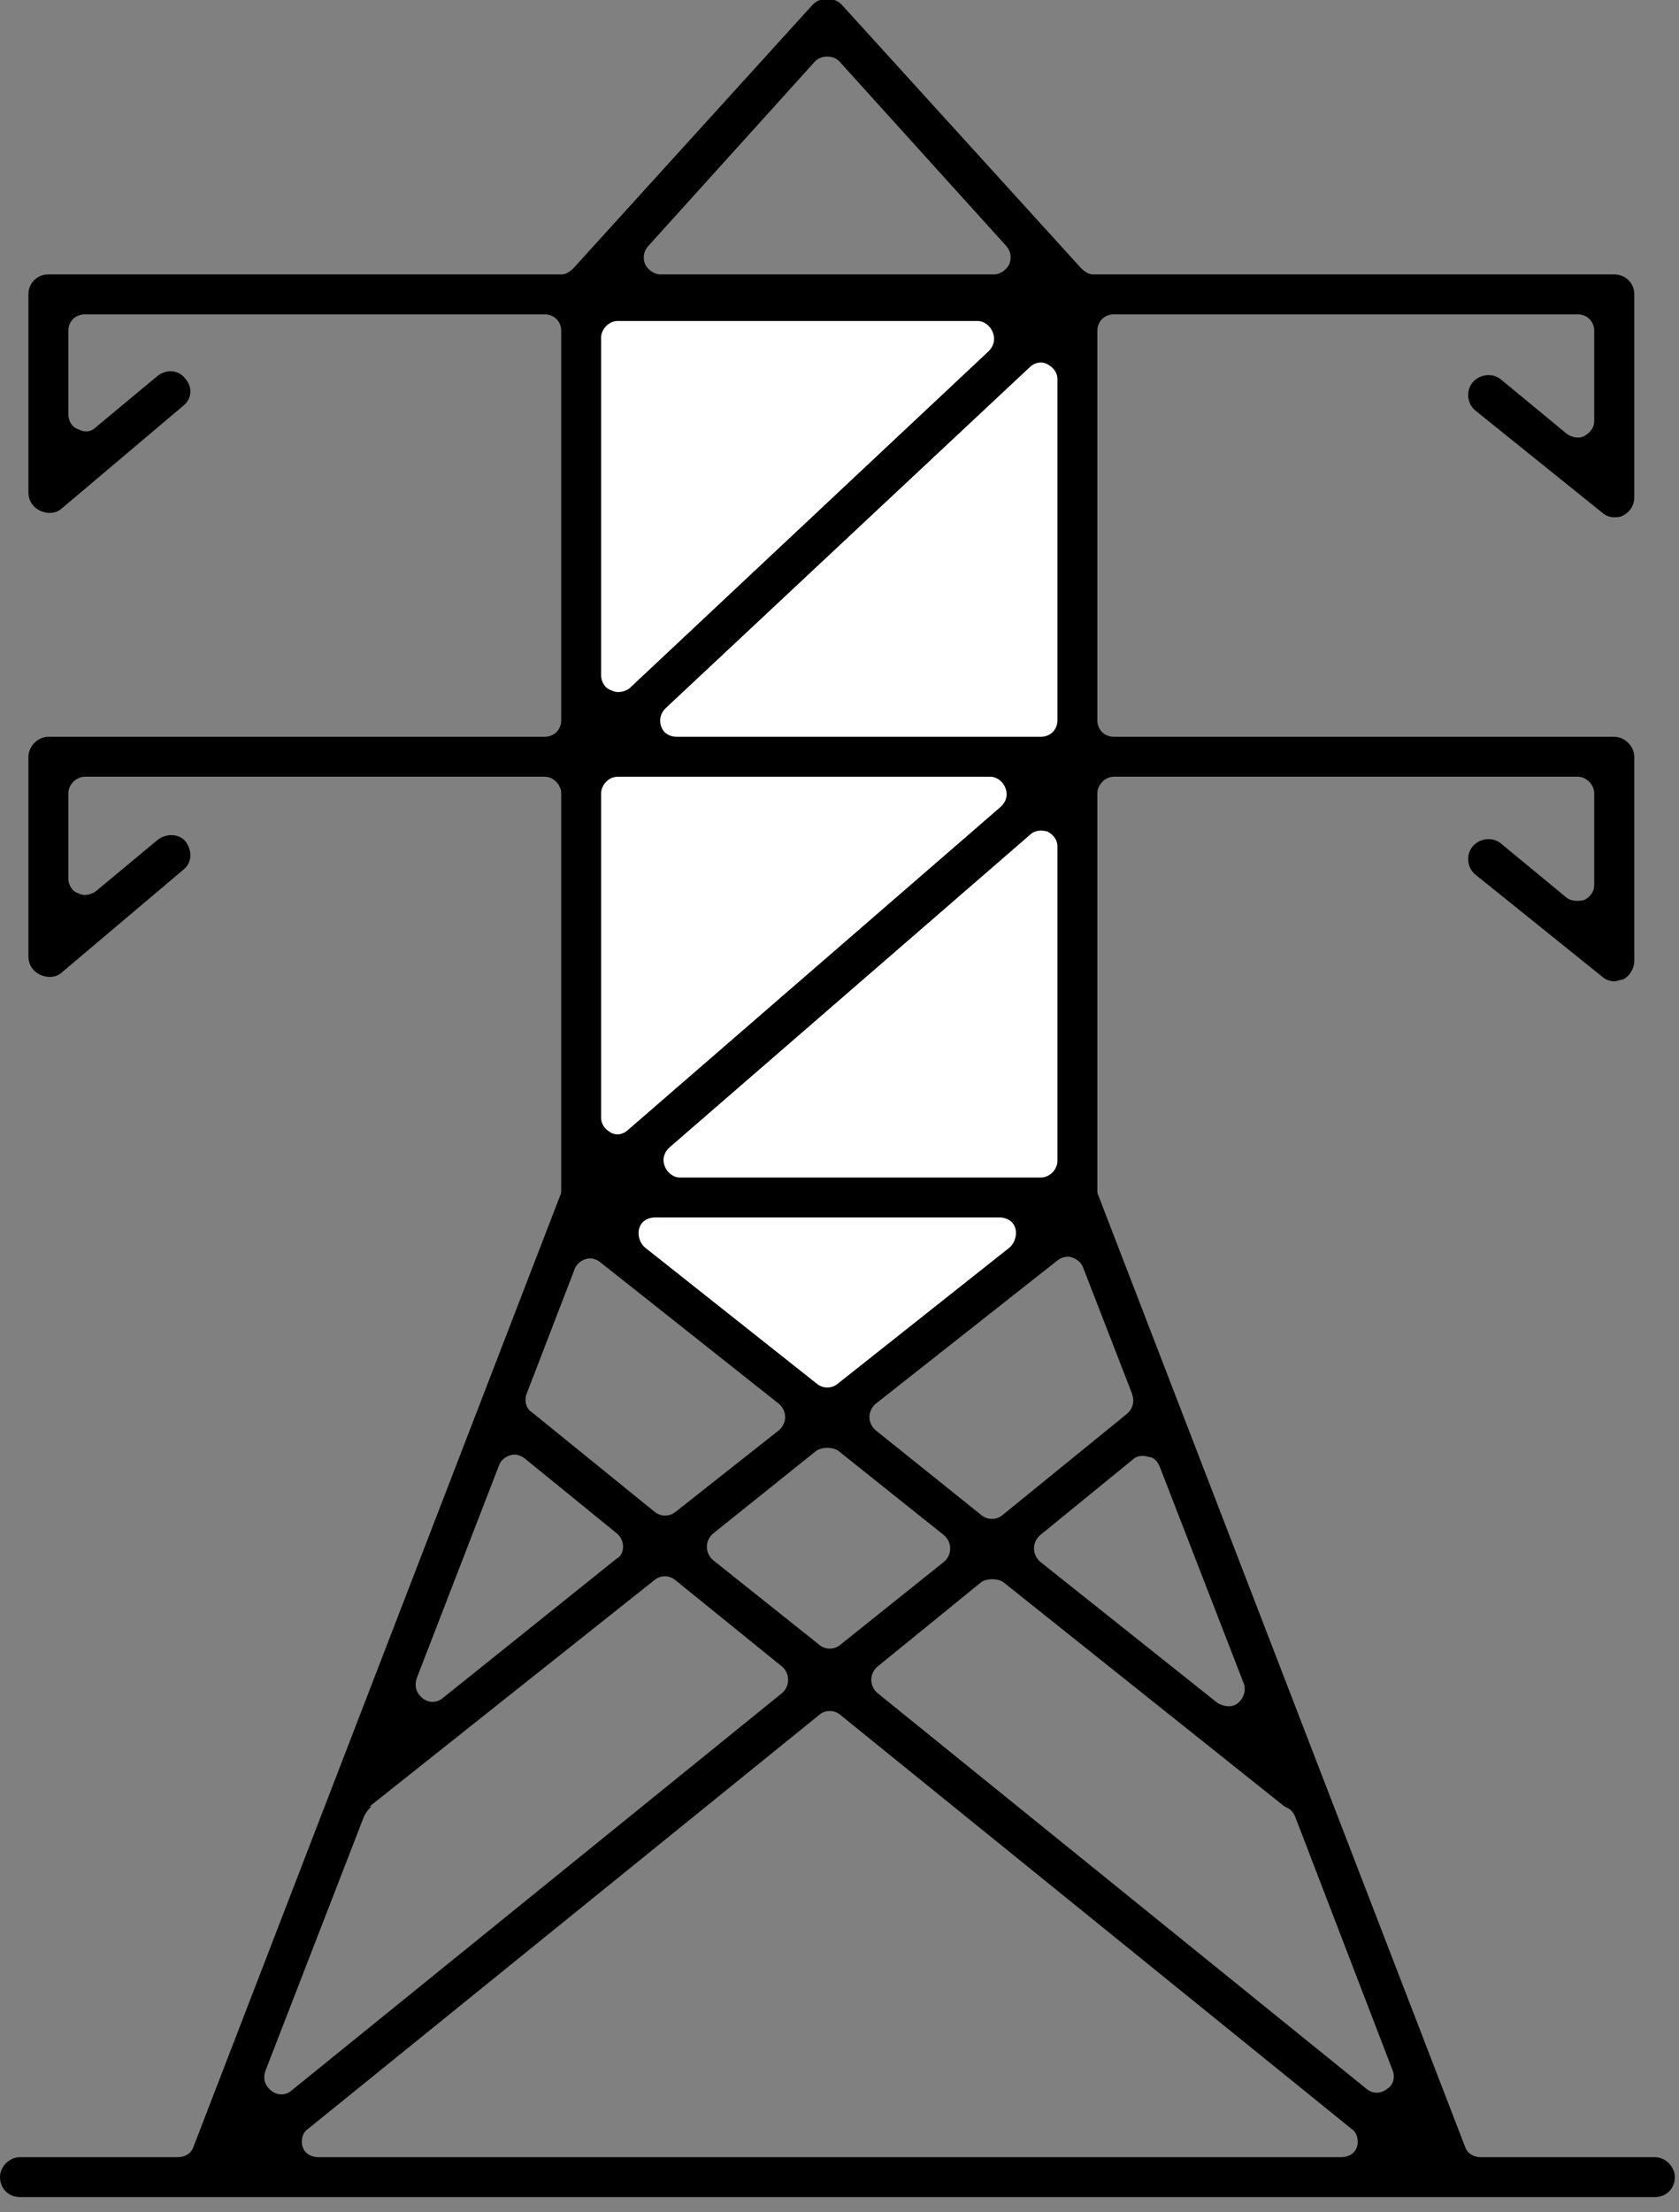
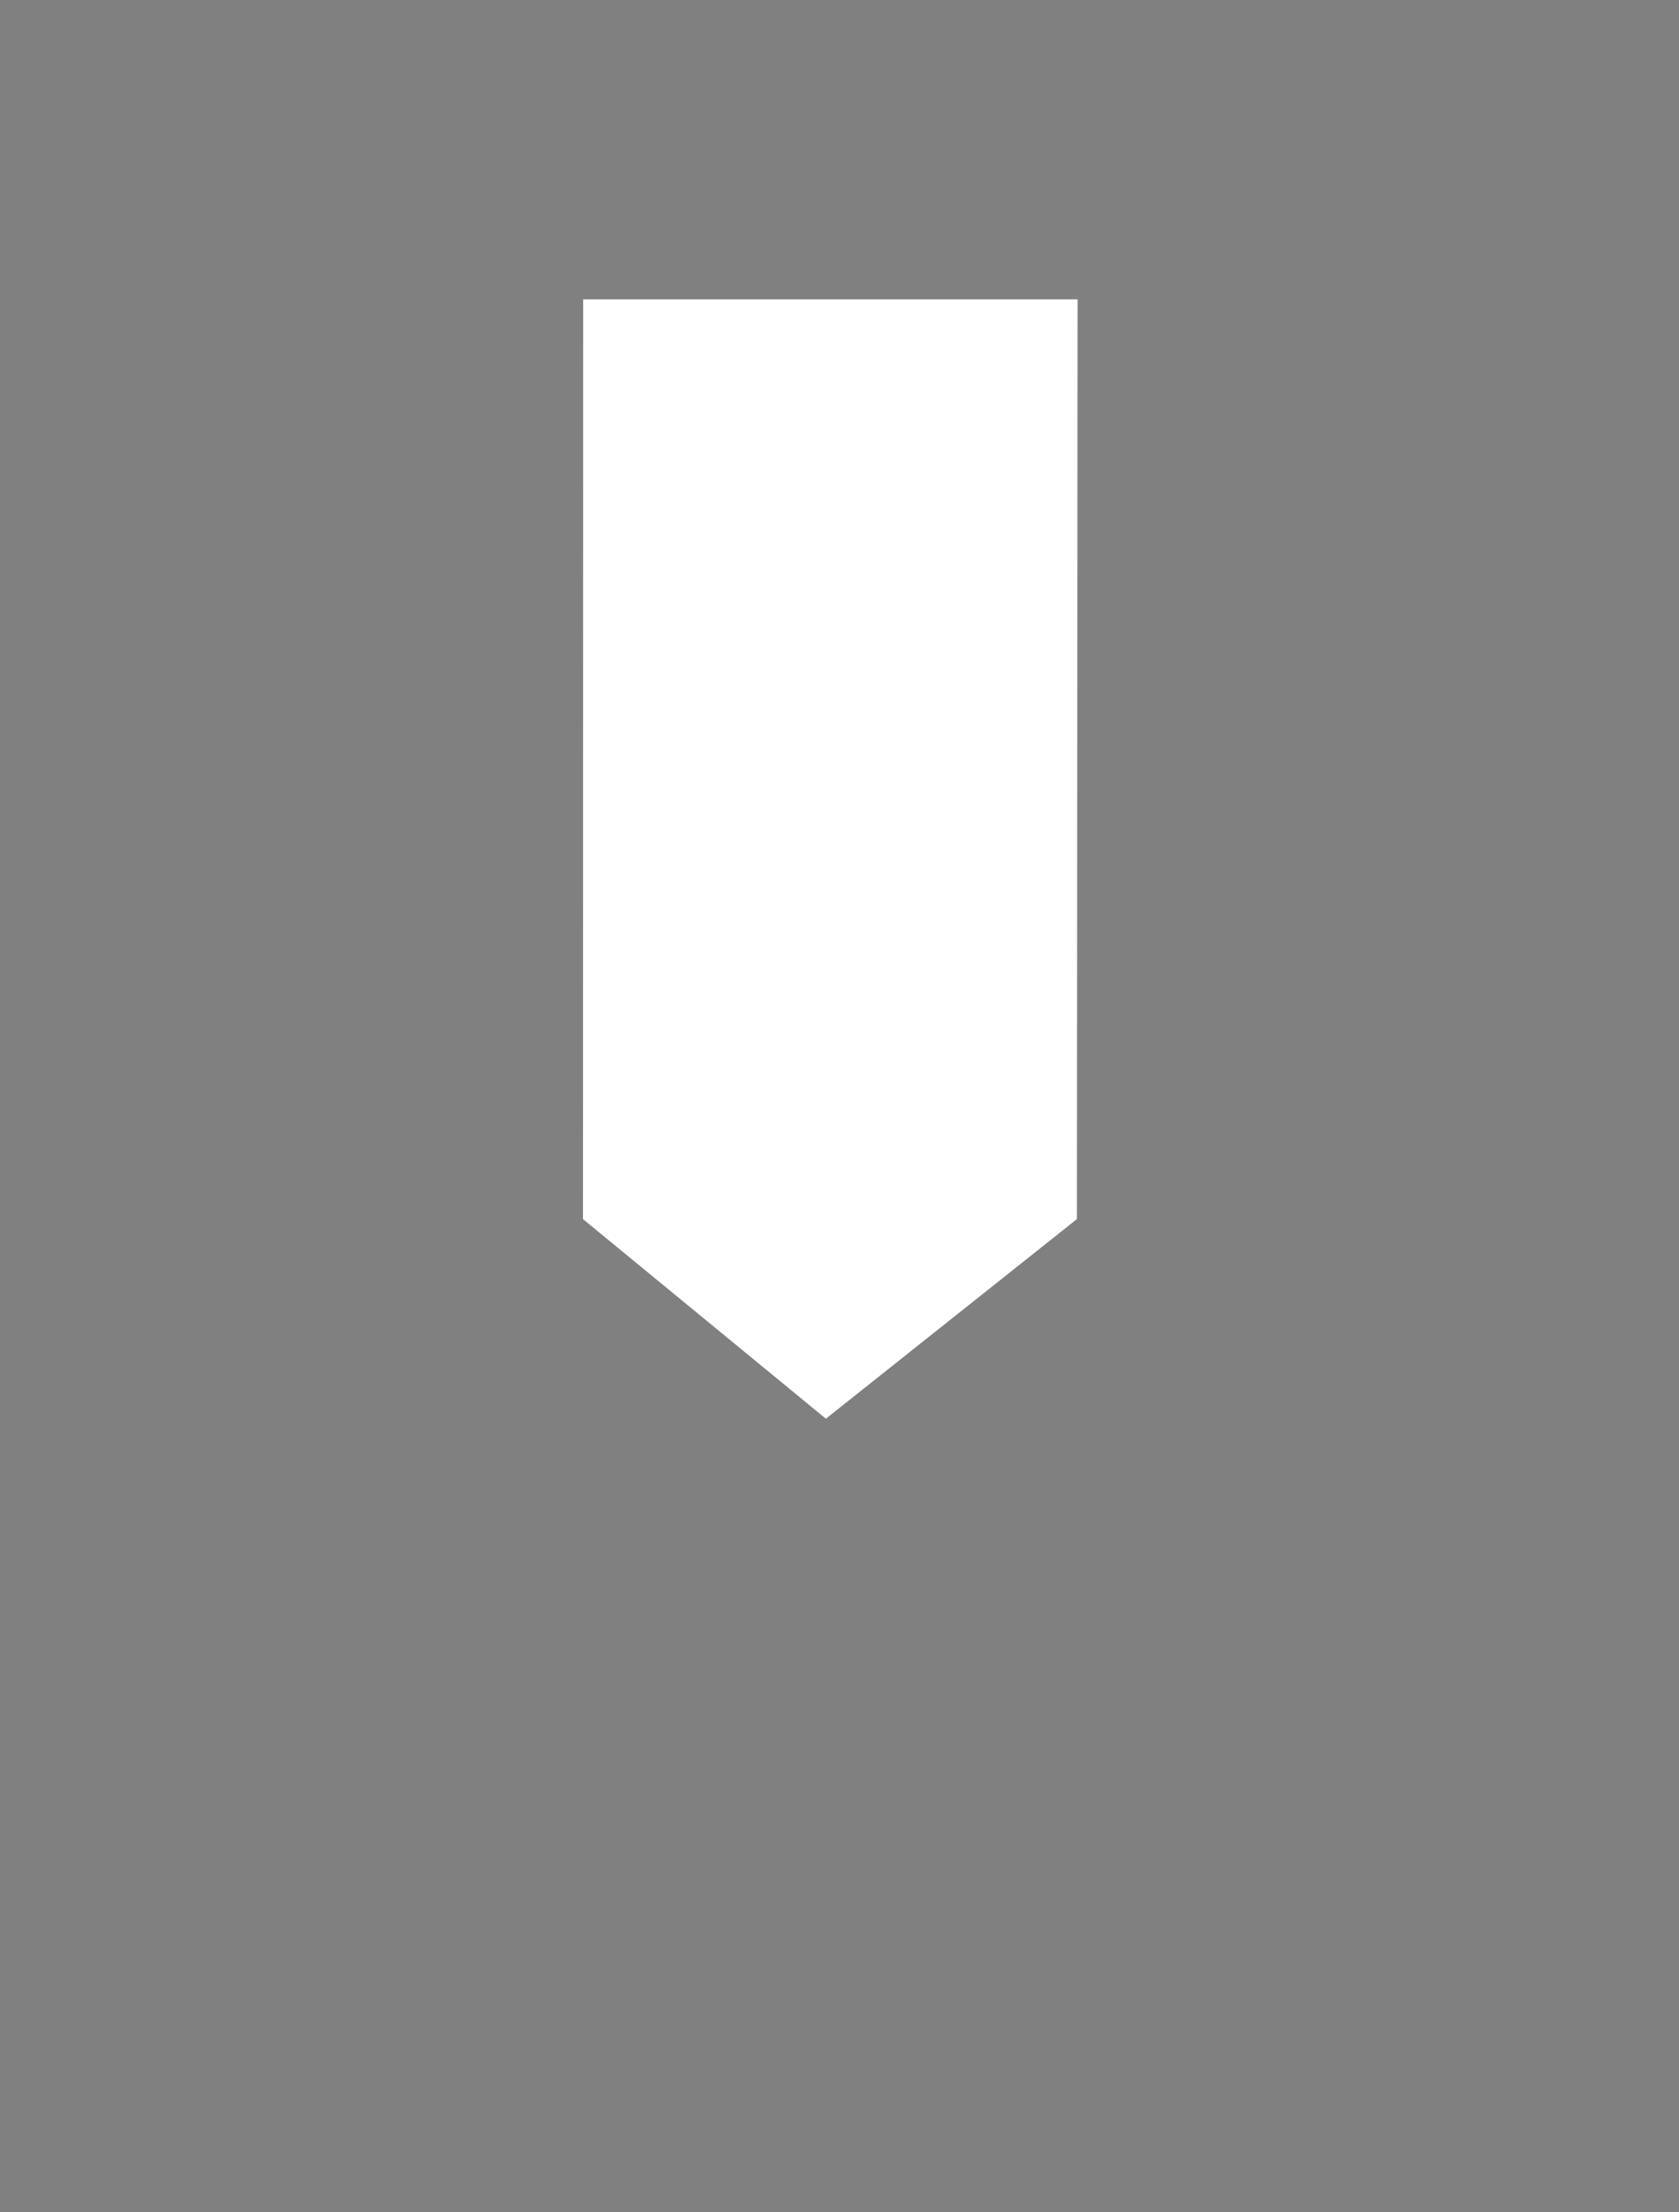
<svg xmlns="http://www.w3.org/2000/svg" width="100%" height="100%" viewBox="0 0 101 133" version="1.1" xml:space="preserve" style="fill-rule:evenodd;clip-rule:evenodd;stroke-linejoin:round;stroke-miterlimit:2;">
  <rect x="0" y="0" width="101" height="133" fill="#808080" stroke="none" />
  <g transform="matrix(1,0,0,1,-7289.87,-23102.5)">
    <path d="M7324.95,23120.5L7324.94,23175.8L7339.55,23187.8L7354.65,23175.8L7354.69,23120.5L7324.95,23120.5Z" style="fill:white;" />
  </g>
  <g transform="matrix(1,0,0,1,-7289.87,-23102.5)">
-     <path d="M7389.42,23232.2C7390.08,23232.2 7390.62,23232.8 7390.62,23233.4C7390.62,23234.1 7390.09,23234.6 7389.42,23234.6L7291.07,23234.6C7290.4,23234.6 7289.87,23234.1 7289.87,23233.4C7289.87,23232.8 7290.4,23232.2 7291.07,23232.2C7291.07,23232.2 7300.57,23232.2 7300.57,23232.2C7300.98,23232.2 7301.35,23232 7301.5,23231.6L7323.56,23174.4C7323.61,23174.3 7323.63,23174.2 7323.63,23174.1L7323.63,23150.2C7323.63,23149.7 7323.18,23149.2 7322.63,23149.2L7294.98,23149.2C7294.43,23149.2 7293.98,23149.7 7293.98,23150.2L7293.98,23155.3C7293.98,23155.7 7294.21,23156.1 7294.56,23156.2C7294.91,23156.4 7295.32,23156.3 7295.62,23156.1L7299.35,23153C7299.86,23152.6 7300.62,23152.6 7301.04,23153.1C7301.47,23153.7 7301.4,23154.4 7300.89,23154.8L7293.55,23161C7293.19,23161.3 7292.69,23161.3 7292.27,23161.1C7291.85,23160.9 7291.58,23160.5 7291.58,23160C7291.58,23160 7291.58,23148 7291.58,23148C7291.58,23147.4 7292.12,23146.8 7292.78,23146.8C7292.78,23146.8 7322.63,23146.8 7322.63,23146.8C7323.18,23146.8 7323.63,23146.4 7323.63,23145.8L7323.63,23122.4C7323.63,23121.8 7323.18,23121.4 7322.63,23121.4L7294.98,23121.4C7294.43,23121.4 7293.98,23121.8 7293.98,23122.4L7293.98,23127.4C7293.98,23127.8 7294.21,23128.2 7294.56,23128.3C7294.91,23128.5 7295.32,23128.5 7295.62,23128.2L7299.35,23125.1C7299.86,23124.7 7300.62,23124.7 7301.04,23125.3C7301.47,23125.8 7301.4,23126.5 7300.89,23126.9L7293.55,23133.1C7293.19,23133.4 7292.69,23133.4 7292.27,23133.2C7291.85,23133 7291.58,23132.6 7291.58,23132.1C7291.58,23132.1 7291.58,23120.2 7291.58,23120.2C7291.58,23119.5 7292.12,23119 7292.78,23119L7323.65,23119C7323.93,23119 7324.2,23118.8 7324.39,23118.6L7338.74,23102.8C7339.2,23102.3 7340.07,23102.3 7340.52,23102.8L7354.88,23118.6C7355.07,23118.8 7355.34,23119 7355.62,23119L7386.97,23119C7387.64,23119 7388.18,23119.5 7388.18,23120.2L7388.18,23132.4C7388.18,23132.9 7387.91,23133.3 7387.49,23133.5C7387.49,23133.5 7387.49,23133.5 7387.49,23133.5C7387.33,23133.6 7387.15,23133.6 7386.97,23133.6C7386.7,23133.6 7386.44,23133.5 7386.22,23133.3L7378.64,23127.2C7378.12,23126.8 7378.04,23126 7378.45,23125.5C7378.45,23125.5 7378.45,23125.5 7378.45,23125.5C7378.87,23125 7379.63,23124.9 7380.14,23125.3L7384.14,23128.6C7384.44,23128.8 7384.86,23128.9 7385.2,23128.7C7385.55,23128.5 7385.77,23128.2 7385.77,23127.8L7385.77,23122.4C7385.77,23121.8 7385.32,23121.4 7384.77,23121.4L7356.88,23121.4C7356.33,23121.4 7355.88,23121.8 7355.88,23122.4L7355.88,23145.8C7355.88,23146.4 7356.33,23146.8 7356.88,23146.8L7386.97,23146.8C7387.64,23146.8 7388.18,23147.4 7388.18,23148L7388.18,23160.3C7388.18,23160.7 7387.91,23161.2 7387.49,23161.4C7387.49,23161.4 7387.49,23161.4 7387.49,23161.4C7387.33,23161.4 7387.15,23161.5 7386.97,23161.5C7386.71,23161.5 7386.44,23161.4 7386.22,23161.2L7378.64,23155.1C7378.12,23154.7 7378.04,23153.9 7378.45,23153.4C7378.45,23153.4 7378.45,23153.4 7378.45,23153.4C7378.87,23152.9 7379.63,23152.8 7380.14,23153.2L7384.14,23156.5C7384.44,23156.7 7384.86,23156.7 7385.2,23156.6C7385.55,23156.4 7385.77,23156.1 7385.77,23155.7L7385.77,23150.2C7385.77,23149.7 7385.32,23149.2 7384.77,23149.2L7356.88,23149.2C7356.33,23149.2 7355.88,23149.7 7355.88,23150.2L7355.88,23174.1C7355.88,23174.2 7355.9,23174.3 7355.95,23174.4L7378.01,23231.6C7378.16,23232 7378.53,23232.2 7378.94,23232.2L7389.42,23232.2ZM7340.41,23205.6C7340.05,23205.3 7339.52,23205.3 7339.16,23205.6L7308.4,23230.5C7308.07,23230.7 7307.94,23231.2 7308.08,23231.6C7308.22,23232 7308.6,23232.2 7309.03,23232.2L7370.55,23232.2C7370.97,23232.2 7371.35,23232 7371.49,23231.6C7371.63,23231.2 7371.5,23230.7 7371.17,23230.5L7340.41,23205.6ZM7311.78,23211.7L7311.81,23211.6L7305.84,23227C7305.67,23227.5 7305.81,23227.9 7306.18,23228.2C7306.55,23228.5 7307.05,23228.5 7307.4,23228.2L7336.91,23204.3C7337.15,23204.1 7337.28,23203.8 7337.28,23203.5C7337.28,23203.2 7337.15,23202.9 7336.91,23202.7L7330.49,23197.5C7330.12,23197.2 7329.6,23197.2 7329.24,23197.5L7312.12,23211.1C7312.1,23211.2 7312.07,23211.2 7312.04,23211.2C7312.11,23211.1 7312.22,23211.1 7312.22,23211.1C7312.22,23211.1 7311.9,23211.4 7311.78,23211.7ZM7367.12,23211.1L7350.19,23197.6C7349.82,23197.4 7349.3,23197.4 7348.93,23197.6L7342.66,23202.7C7342.42,23202.9 7342.28,23203.2 7342.28,23203.5C7342.28,23203.8 7342.42,23204.1 7342.66,23204.3L7372.08,23228.1C7372.44,23228.4 7372.94,23228.4 7373.3,23228.1C7373.67,23227.9 7373.81,23227.4 7373.65,23227C7373.65,23227 7367.77,23211.7 7367.77,23211.7C7367.68,23211.5 7367.53,23211.3 7367.32,23211.2C7367.26,23211.2 7367.16,23211.1 7367.12,23211.1ZM7363.12,23204.9C7363.48,23205.1 7363.97,23205.2 7364.34,23204.9C7364.7,23204.6 7364.84,23204.1 7364.68,23203.7L7359.64,23190.7C7359.53,23190.4 7359.27,23190.1 7358.97,23190.1C7358.66,23190 7358.33,23190 7358.08,23190.2L7352.44,23194.8C7352.2,23195 7352.07,23195.3 7352.07,23195.6C7352.07,23195.9 7352.21,23196.2 7352.44,23196.4L7363.12,23204.9ZM7321.45,23190.2C7321.2,23190 7320.87,23189.9 7320.56,23190C7320.25,23190.1 7320,23190.3 7319.89,23190.6L7314.94,23203.4C7314.78,23203.9 7314.92,23204.3 7315.28,23204.6C7315.65,23204.9 7316.14,23204.9 7316.5,23204.6L7326.98,23196.2C7327.21,23196.1 7327.35,23195.8 7327.35,23195.5C7327.35,23195.2 7327.22,23194.9 7326.98,23194.7L7321.45,23190.2ZM7346.66,23196.4C7346.9,23196.2 7347.03,23195.9 7347.03,23195.6C7347.03,23195.3 7346.89,23195 7346.65,23194.8L7340.26,23189.7C7339.89,23189.5 7339.38,23189.5 7339.01,23189.7L7332.77,23194.7C7332.53,23194.9 7332.39,23195.2 7332.39,23195.5C7332.39,23195.8 7332.53,23196.1 7332.76,23196.3L7339.16,23201.4C7339.52,23201.7 7340.05,23201.7 7340.41,23201.4L7346.66,23196.4ZM7348.91,23193.6C7349.28,23193.9 7349.8,23193.9 7350.17,23193.6L7357.67,23187.5C7358.01,23187.2 7358.13,23186.8 7357.97,23186.3C7357.97,23186.3 7355.02,23178.7 7355.02,23178.7C7354.9,23178.4 7354.65,23178.2 7354.35,23178.1C7354.04,23178 7353.71,23178.1 7353.46,23178.3L7342.55,23186.9C7342.31,23187.1 7342.17,23187.4 7342.17,23187.7C7342.17,23188 7342.31,23188.3 7342.55,23188.5L7348.91,23193.6ZM7325.99,23178.4C7325.74,23178.2 7325.42,23178.1 7325.11,23178.2C7324.8,23178.3 7324.55,23178.5 7324.44,23178.8L7321.55,23186.3C7321.39,23186.7 7321.52,23187.2 7321.85,23187.4L7329.25,23193.4C7329.62,23193.7 7330.14,23193.7 7330.51,23193.4L7336.72,23188.5C7336.96,23188.3 7337.1,23188 7337.1,23187.7C7337.1,23187.4 7336.96,23187.1 7336.72,23186.9L7325.99,23178.4ZM7339.01,23185.7C7339.38,23186 7339.89,23186 7340.26,23185.7L7350.61,23177.5C7350.94,23177.2 7351.07,23176.7 7350.93,23176.3C7350.79,23175.9 7350.41,23175.7 7349.99,23175.7L7329.28,23175.7C7328.86,23175.7 7328.48,23175.9 7328.34,23176.3C7328.2,23176.7 7328.32,23177.2 7328.66,23177.5L7339.01,23185.7ZM7352.48,23173.3C7353.03,23173.3 7353.48,23172.8 7353.48,23172.3L7353.48,23153.4C7353.48,23153 7353.25,23152.7 7352.89,23152.5C7352.54,23152.4 7352.12,23152.4 7351.82,23152.7L7330.13,23171.5C7329.81,23171.8 7329.7,23172.2 7329.85,23172.6C7329.99,23173 7330.37,23173.3 7330.78,23173.3L7352.48,23173.3ZM7350.08,23151C7350.4,23150.7 7350.51,23150.3 7350.36,23149.9C7350.22,23149.5 7349.84,23149.2 7349.43,23149.2L7327.03,23149.2C7326.48,23149.2 7326.03,23149.7 7326.03,23150.2L7326.03,23169.7C7326.03,23170.1 7326.26,23170.4 7326.62,23170.6C7326.98,23170.8 7327.39,23170.7 7327.69,23170.4L7350.08,23151ZM7353.48,23125.3C7353.48,23124.9 7353.24,23124.6 7352.88,23124.4C7352.51,23124.2 7352.08,23124.3 7351.79,23124.6L7329.89,23145.1C7329.6,23145.4 7329.5,23145.8 7329.65,23146.2C7329.8,23146.6 7330.17,23146.8 7330.58,23146.8L7352.48,23146.8C7353.03,23146.8 7353.48,23146.4 7353.48,23145.8L7353.48,23125.3ZM7326.03,23143.1C7326.03,23143.5 7326.27,23143.9 7326.64,23144C7327,23144.2 7327.43,23144.1 7327.72,23143.9L7349.36,23123.6C7349.65,23123.3 7349.75,23122.9 7349.6,23122.5C7349.45,23122.1 7349.08,23121.8 7348.67,23121.8L7327.03,23121.8C7326.48,23121.8 7326.03,23122.3 7326.03,23122.8L7326.03,23143.1ZM7340.37,23106.2C7340.18,23106 7339.91,23105.9 7339.63,23105.9C7339.35,23105.9 7339.08,23106 7338.89,23106.2L7328.86,23117.3C7328.59,23117.6 7328.52,23118 7328.68,23118.4C7328.84,23118.7 7329.2,23119 7329.6,23119L7349.67,23119C7350.06,23119 7350.42,23118.7 7350.58,23118.4C7350.74,23118 7350.67,23117.6 7350.41,23117.3L7340.37,23106.2Z" style="fill-rule:nonzero;" />
-   </g>
+     </g>
</svg>